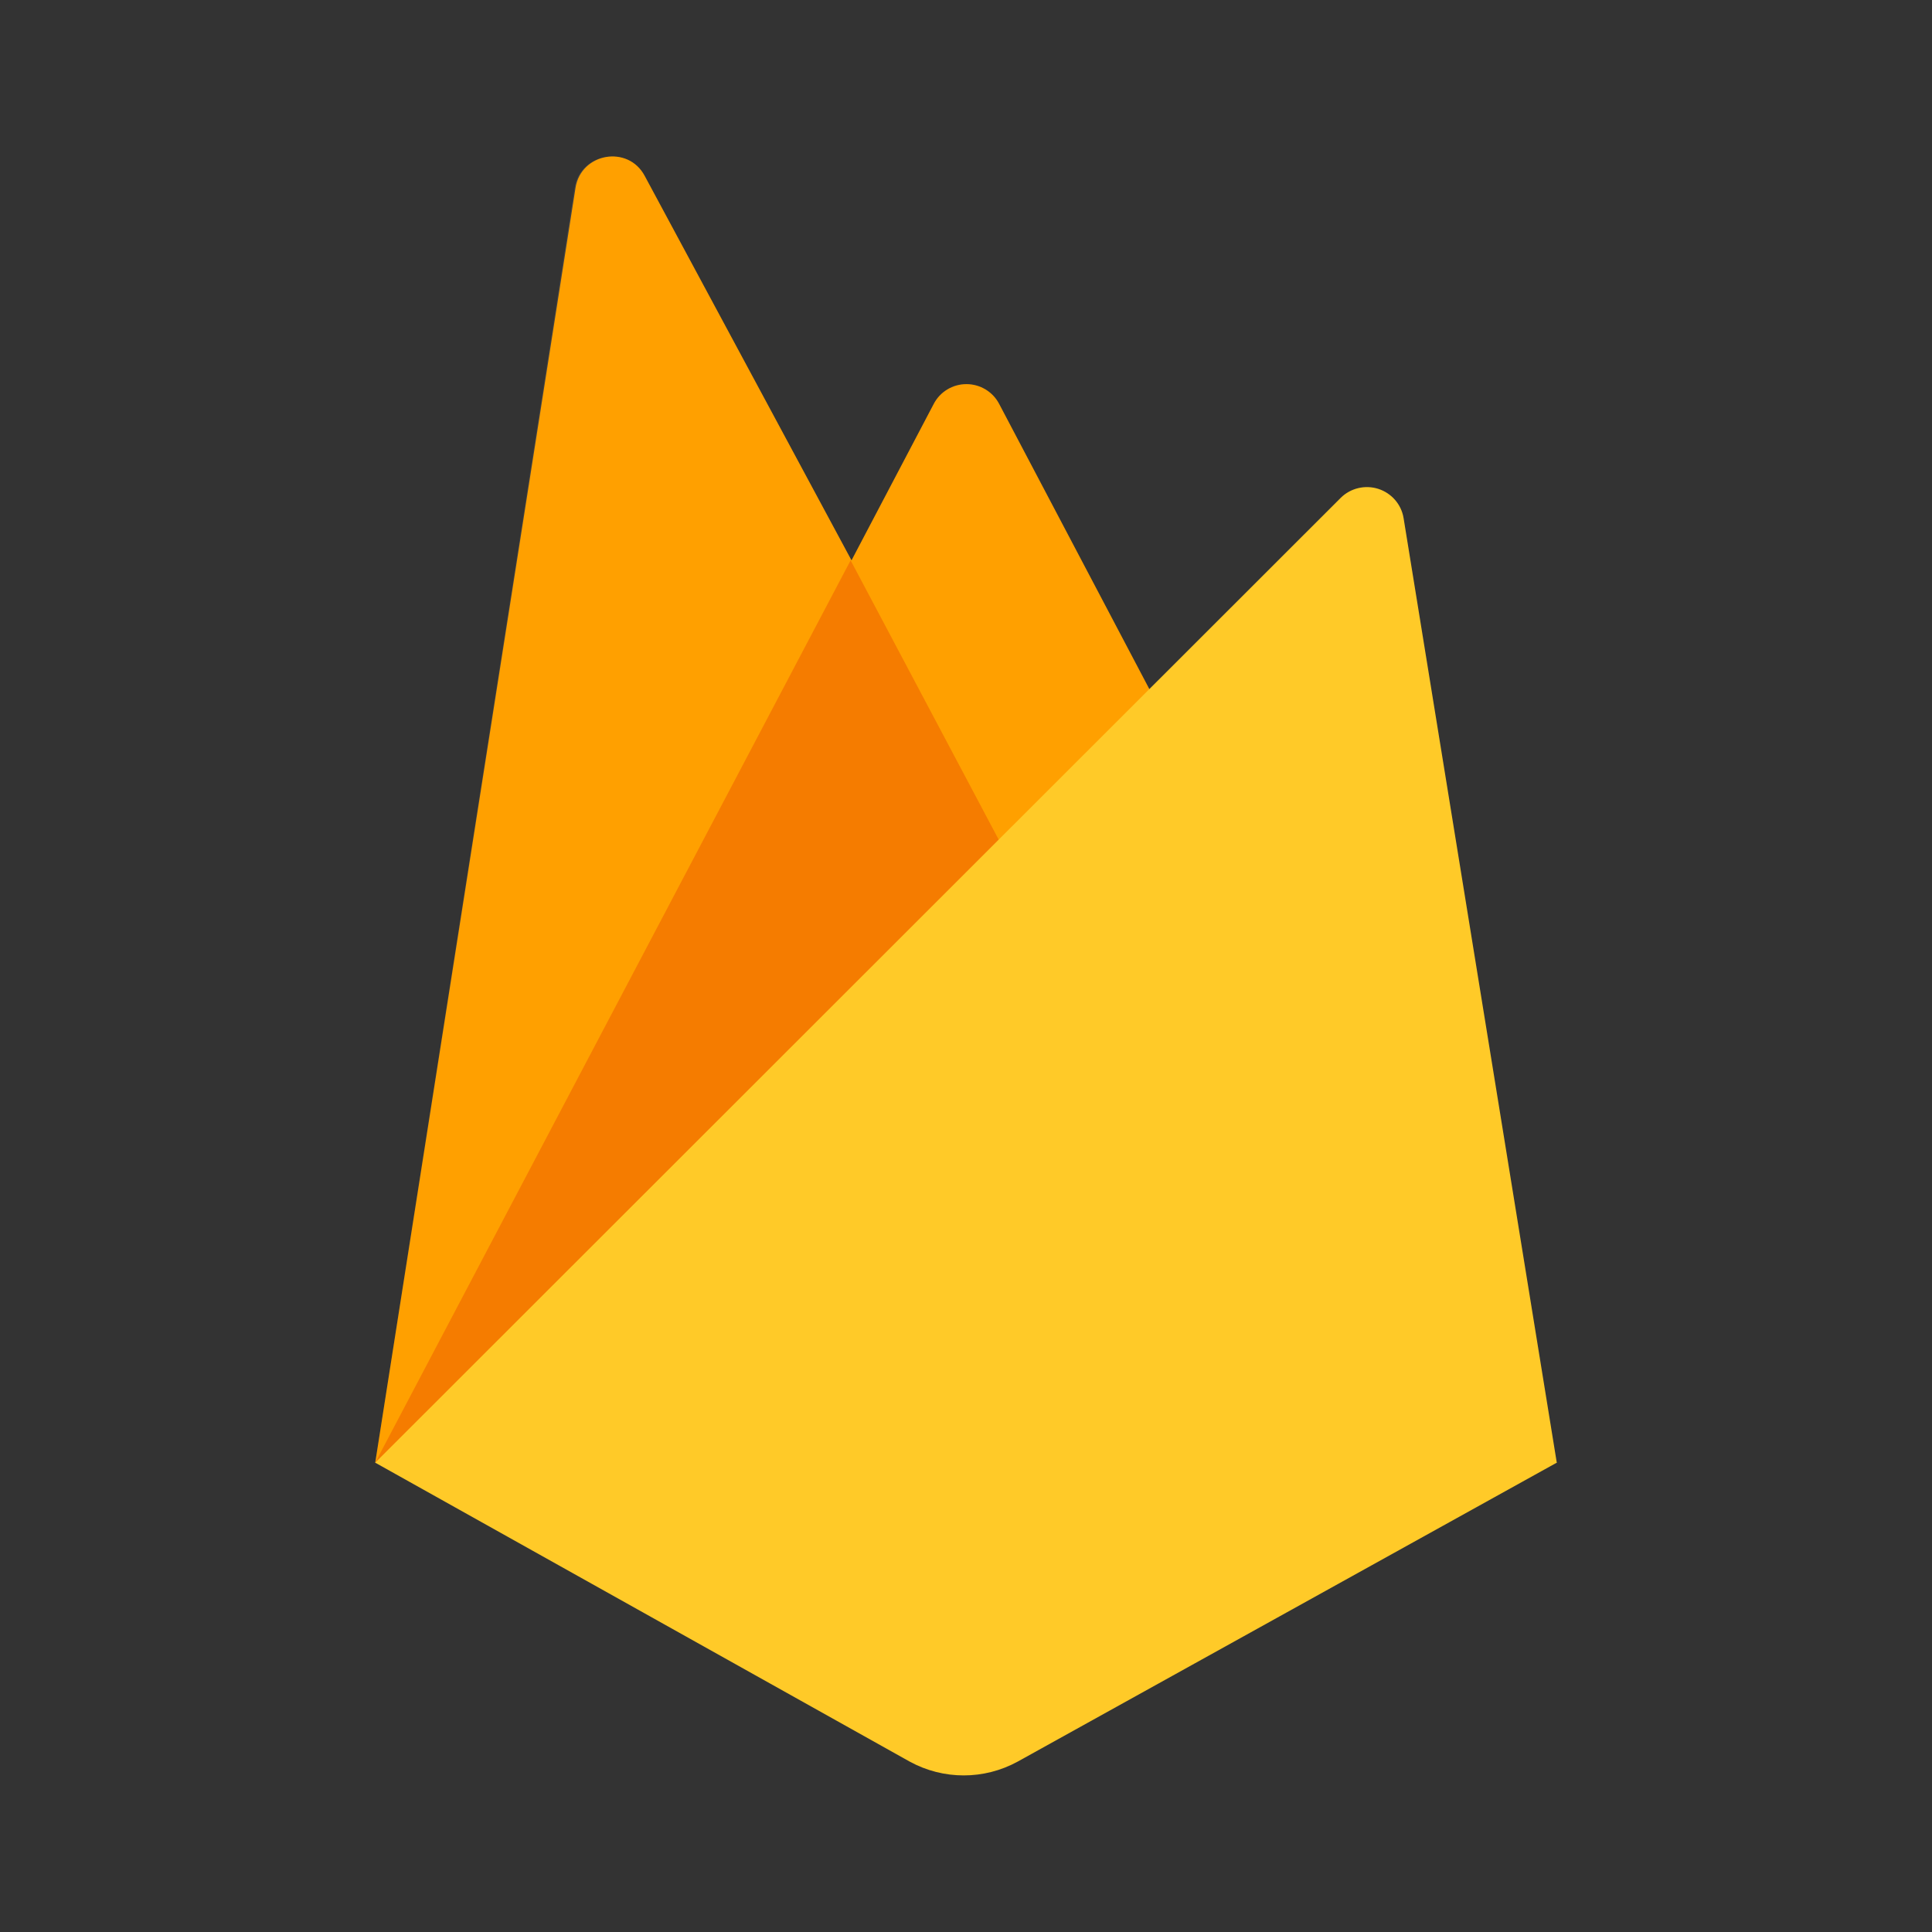
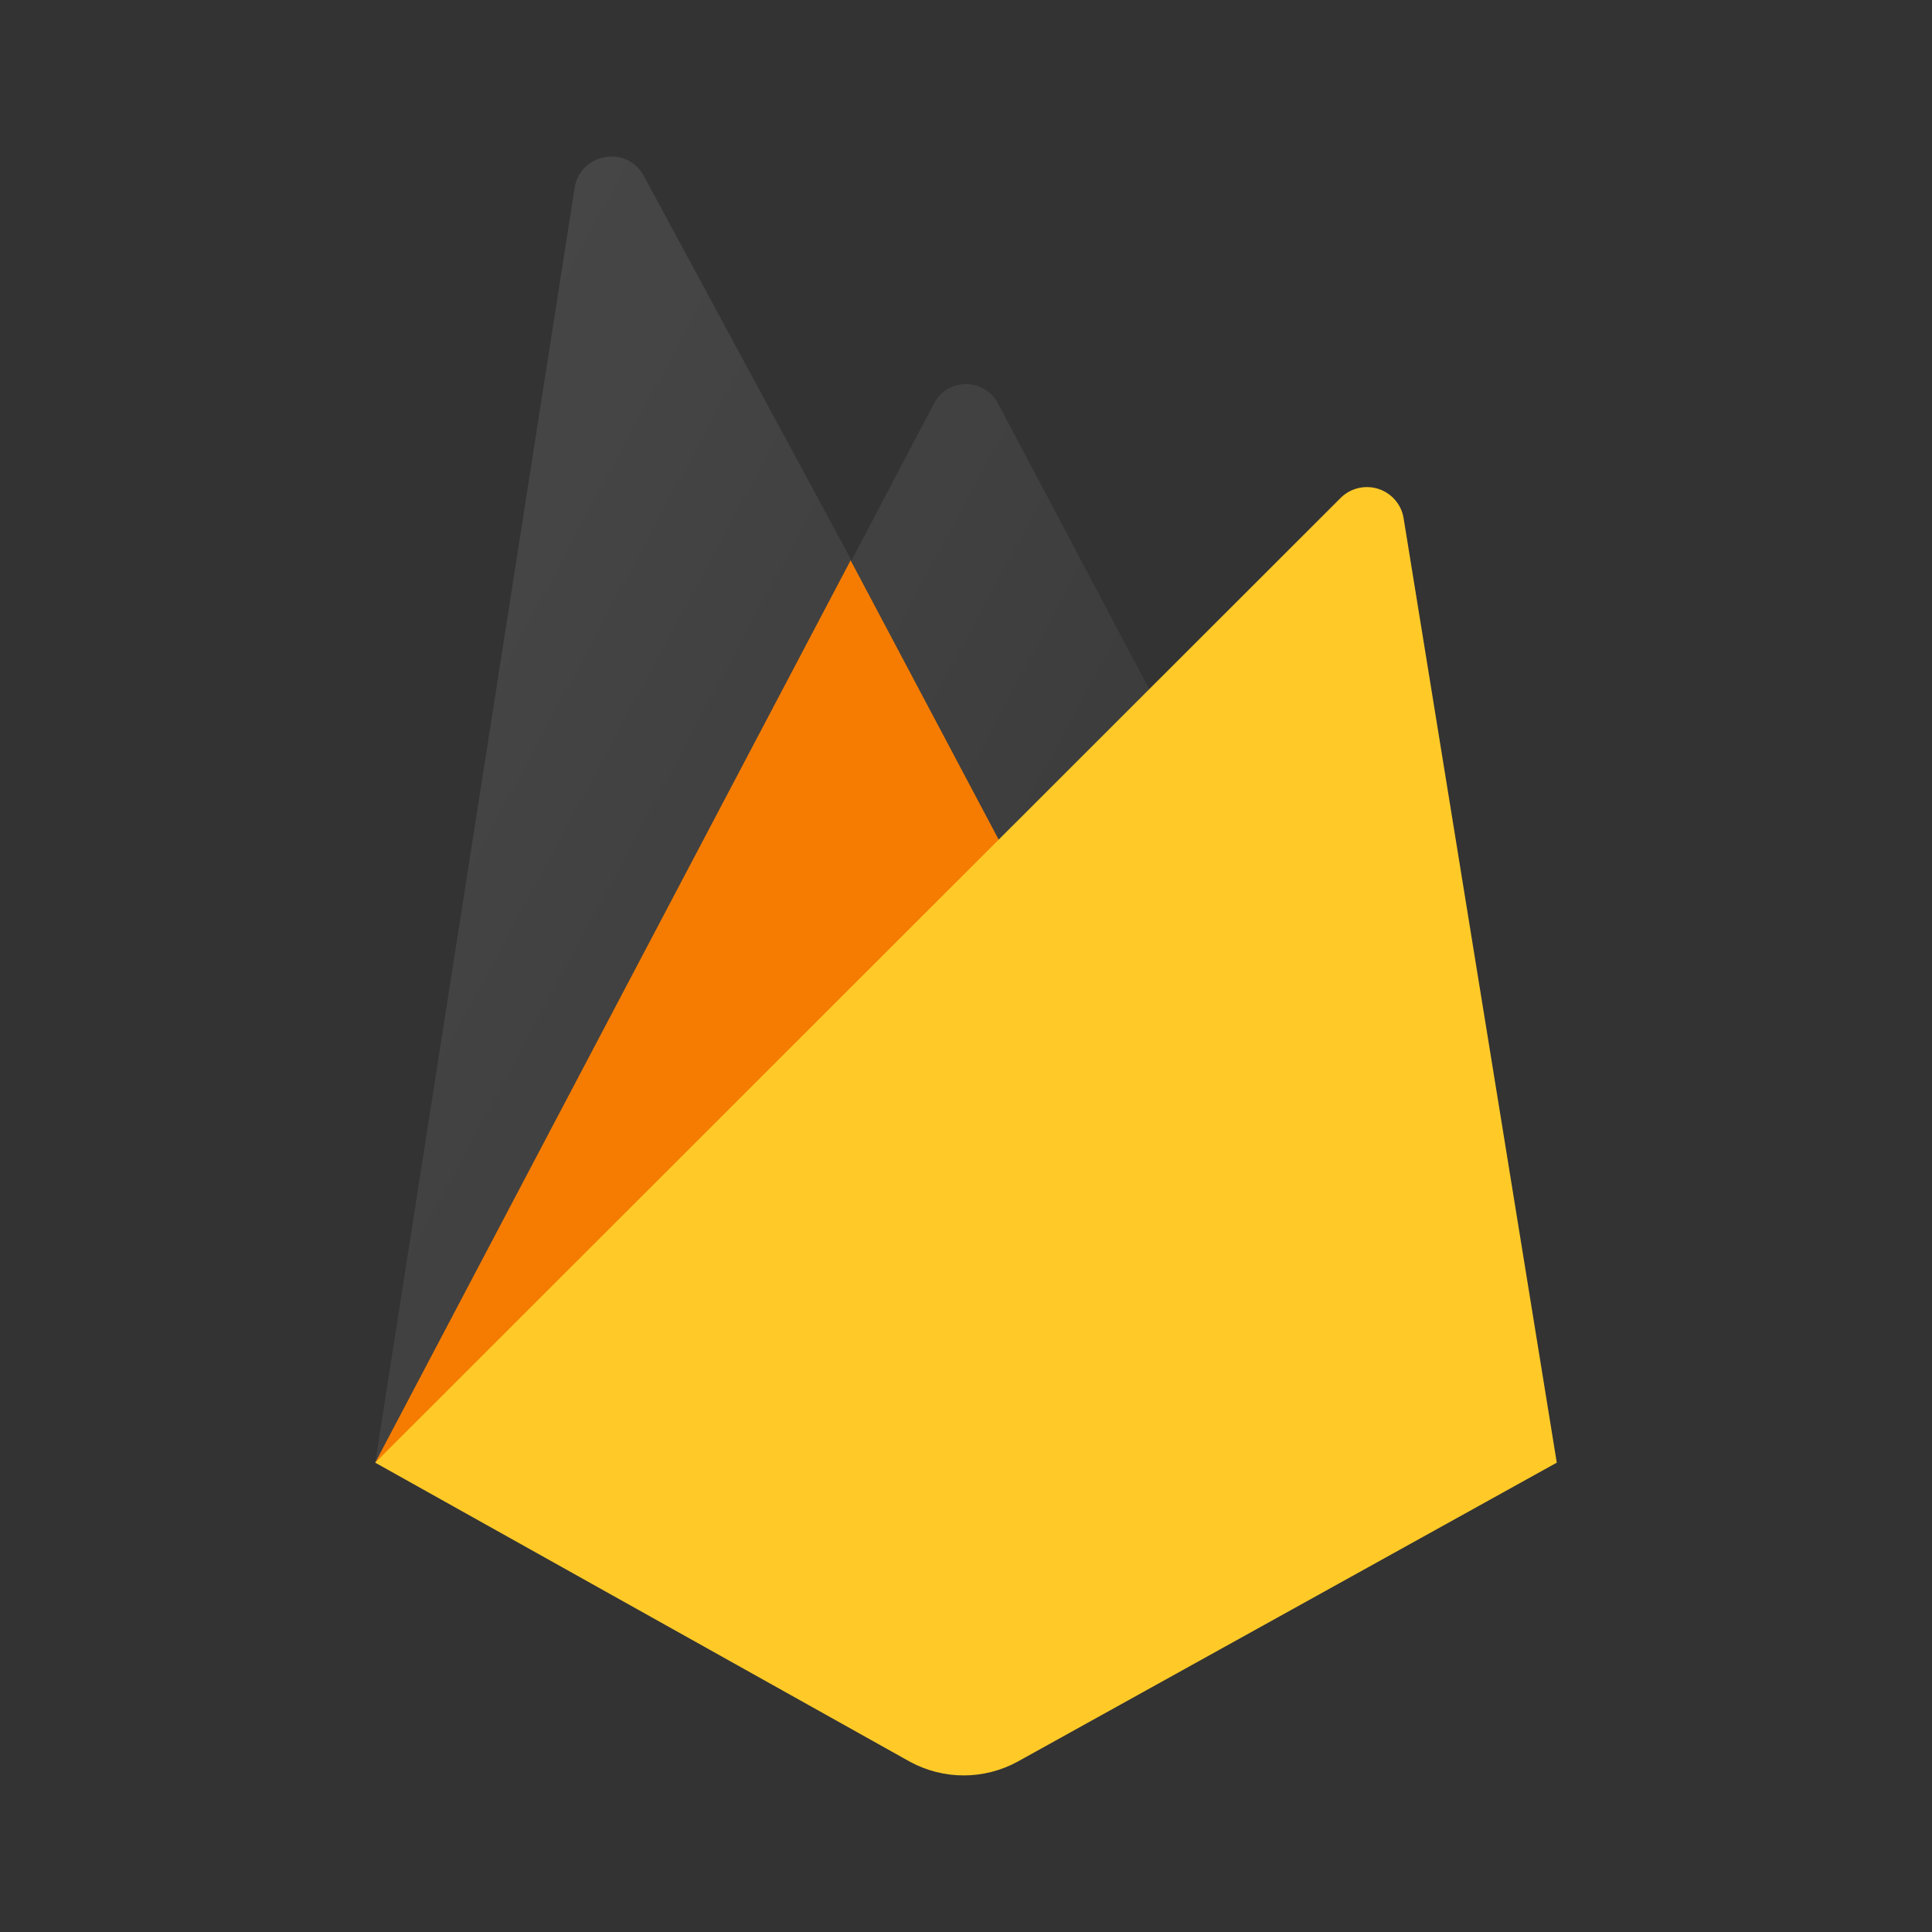
<svg xmlns="http://www.w3.org/2000/svg" id="Layer_1" viewBox="0 0 256 256">
  <rect x="0" y="0" width="256" height="256" fill="#333333" stroke="none" />
  <defs>
    <style>.cls-1{fill:#f57c00;}.cls-2{fill:none;}.cls-3{mask:url(#mask);}.cls-4{fill:url(#linear-gradient);}.cls-5{fill:#ffa000;}.cls-6{fill:#ffca28;}</style>
    <linearGradient id="linear-gradient" x1="1.39" y1="246.56" x2="2.88" y2="245.47" gradientTransform="translate(-107.81 37050.71) scale(109.5 -150.04)" gradientUnits="userSpaceOnUse">
      <stop offset="0" stop-color="#fff" stop-opacity=".1" />
      <stop offset="1" stop-color="#fff" stop-opacity="0" />
    </linearGradient>
    <mask id="mask" x="49.72" y="20.73" width="156.56" height="214.52" maskUnits="userSpaceOnUse" />
  </defs>
  <g>
    <path id="path-2" class="cls-4" d="M185.98,68.65c-.3-1.81-1.59-3.29-3.34-3.86-1.75-.56-3.67-.11-4.98,1.18l-25.32,25.47-20.06-37.9c-.8-1.62-2.46-2.65-4.28-2.65s-3.48,1.03-4.28,2.65l-10.89,20.72-27.52-50.94c-2.2-4.14-8.44-3.05-9.17,1.58l-26.42,168.92,70.82,39.61c4.46,2.44,9.85,2.44,14.31,0l71.43-39.61-20.3-125.17Z" />
-     <path id="_Path_" class="cls-5" d="M49.72,193.81L76.26,24.89c.73-4.63,6.97-5.73,9.17-1.58l27.4,50.94,10.89-20.72c.84-1.62,2.52-2.63,4.34-2.63s3.5,1.01,4.34,2.63l73.88,140.28H49.72Z" />
    <polygon id="Shape" class="cls-1" points="141.21 128 112.71 74.25 49.72 193.81 141.21 128" />
    <path id="_Path_2" class="cls-6" d="M206.28,193.81l-20.3-125.17c-.3-1.81-1.59-3.29-3.34-3.86-1.75-.56-3.67-.11-4.98,1.18L49.72,193.81l70.82,39.61c4.46,2.44,9.85,2.44,14.31,0l71.43-39.61Z" />
  </g>
  <g class="cls-3">
    <polygon id="_Path_4" class="cls-2" points="10.58 11 245.42 11 245.42 245 10.58 245 10.58 11" />
  </g>
</svg>